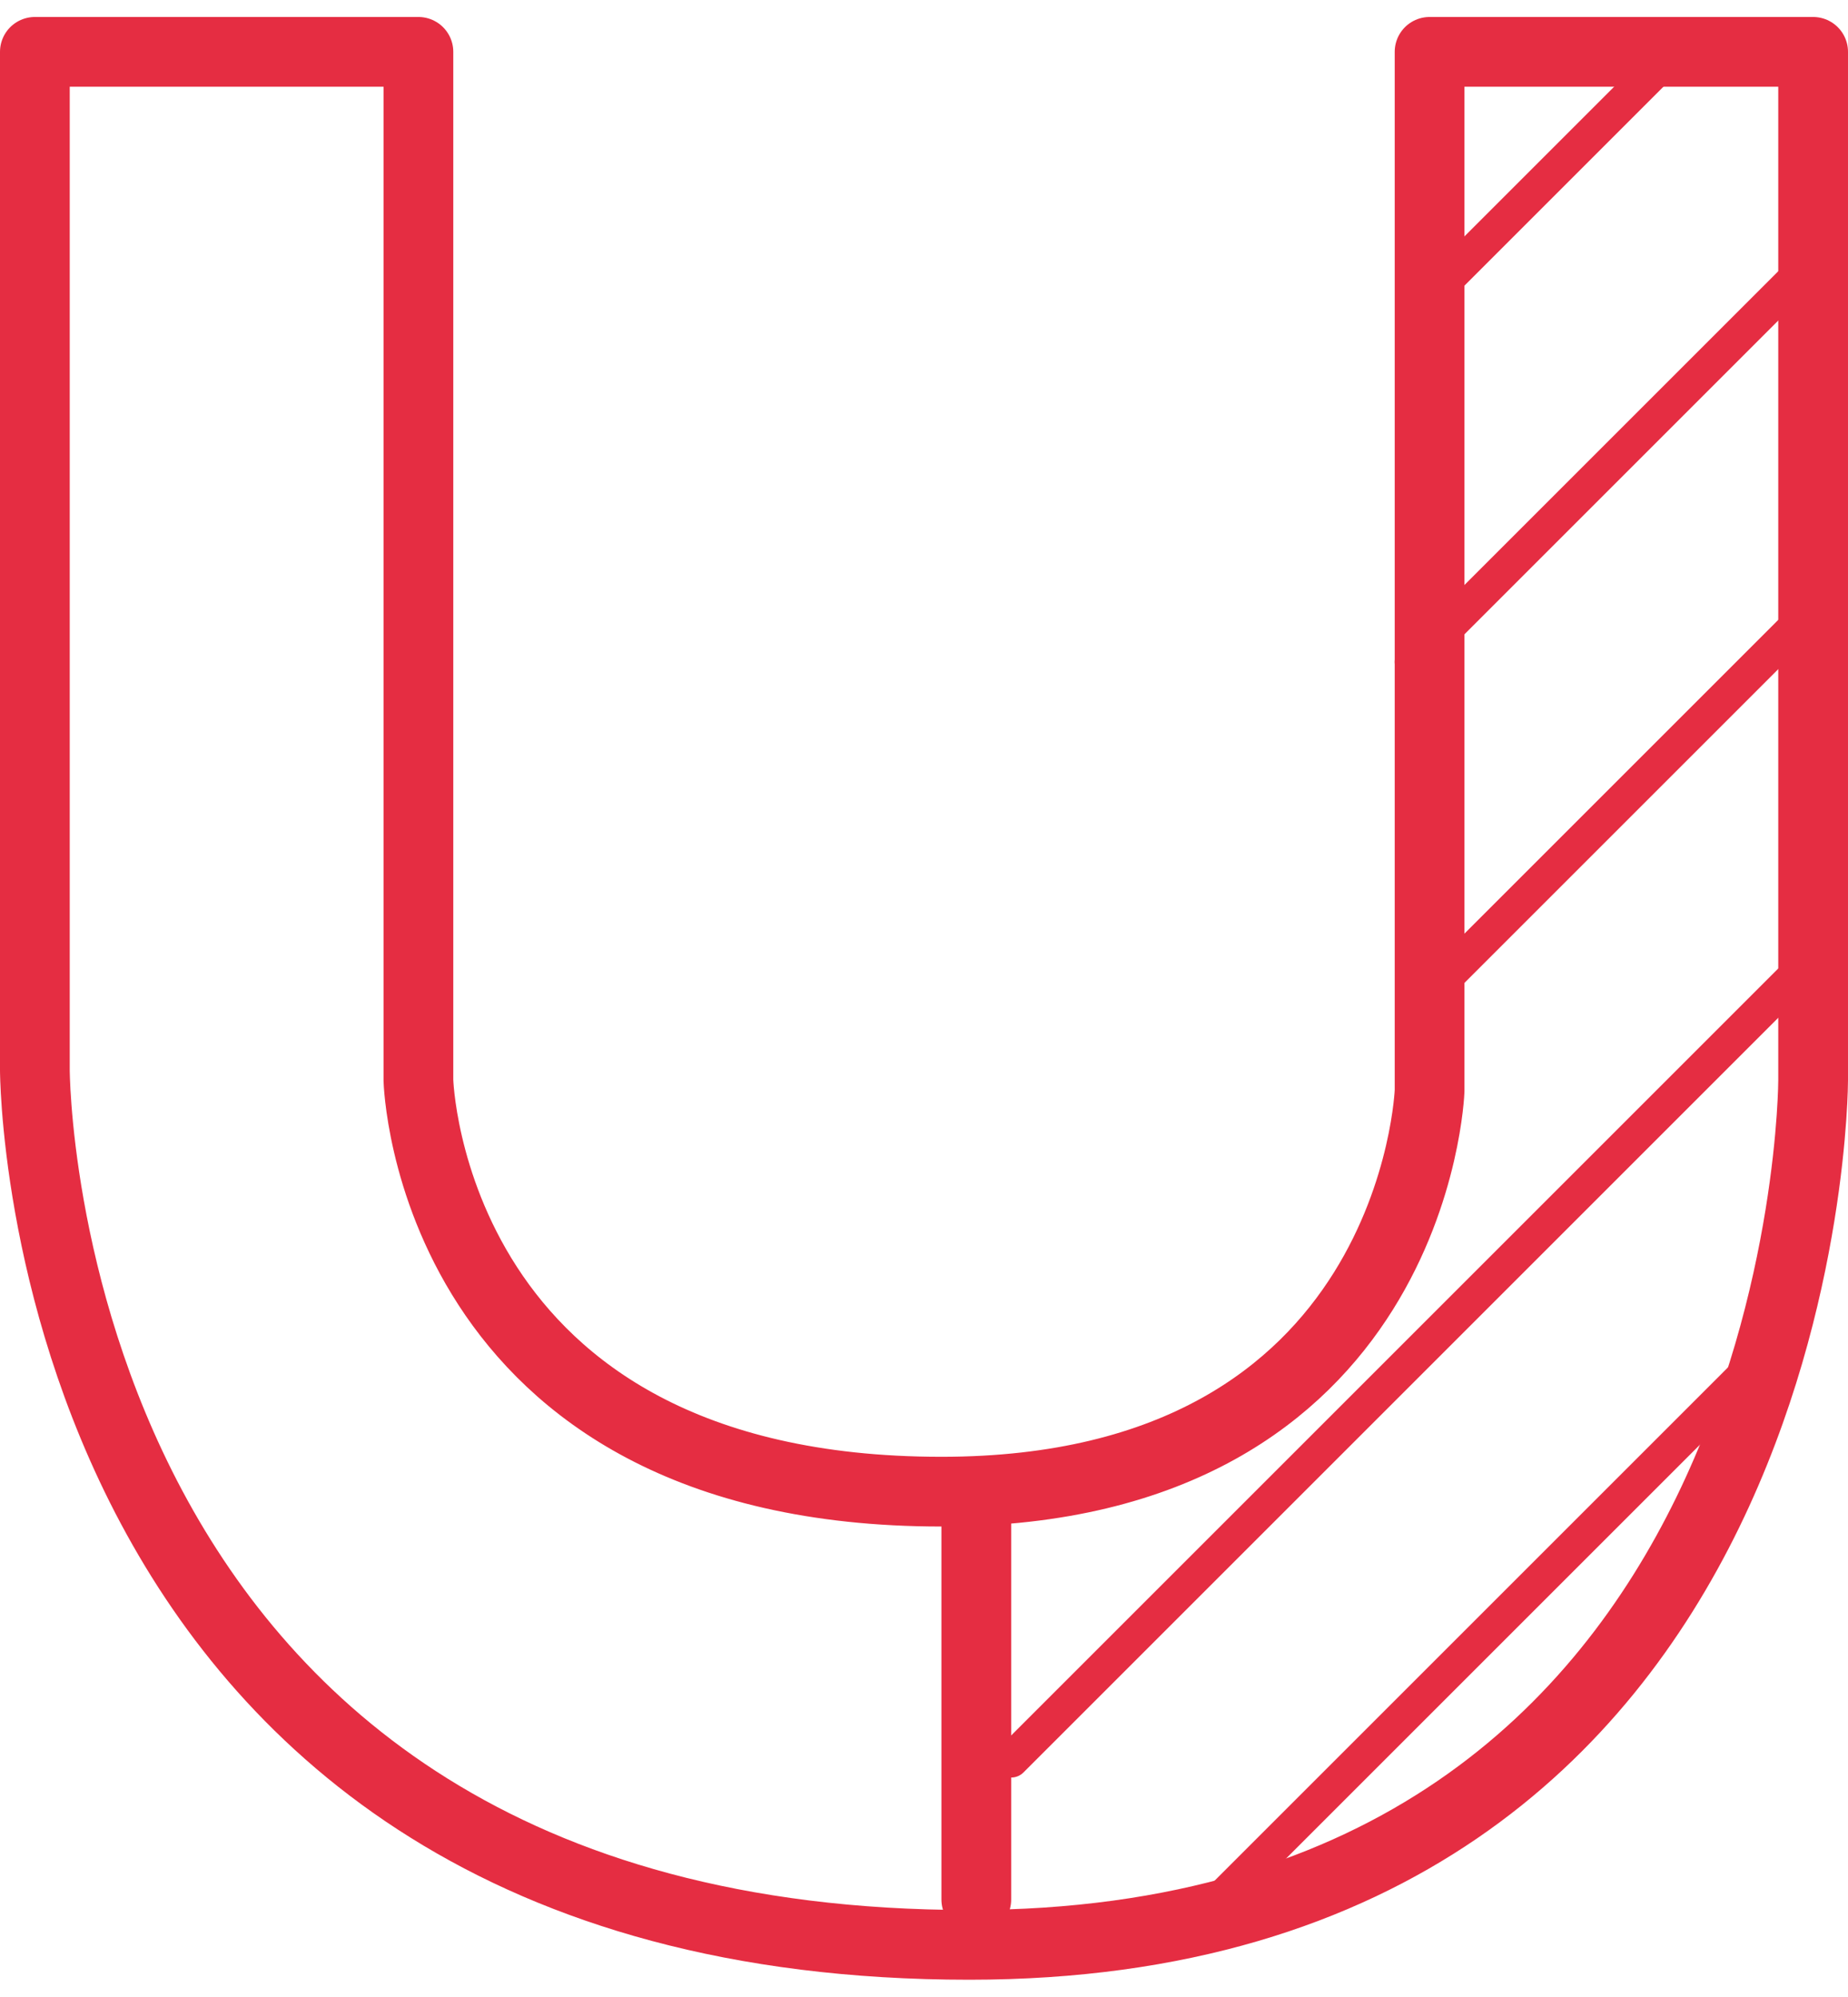
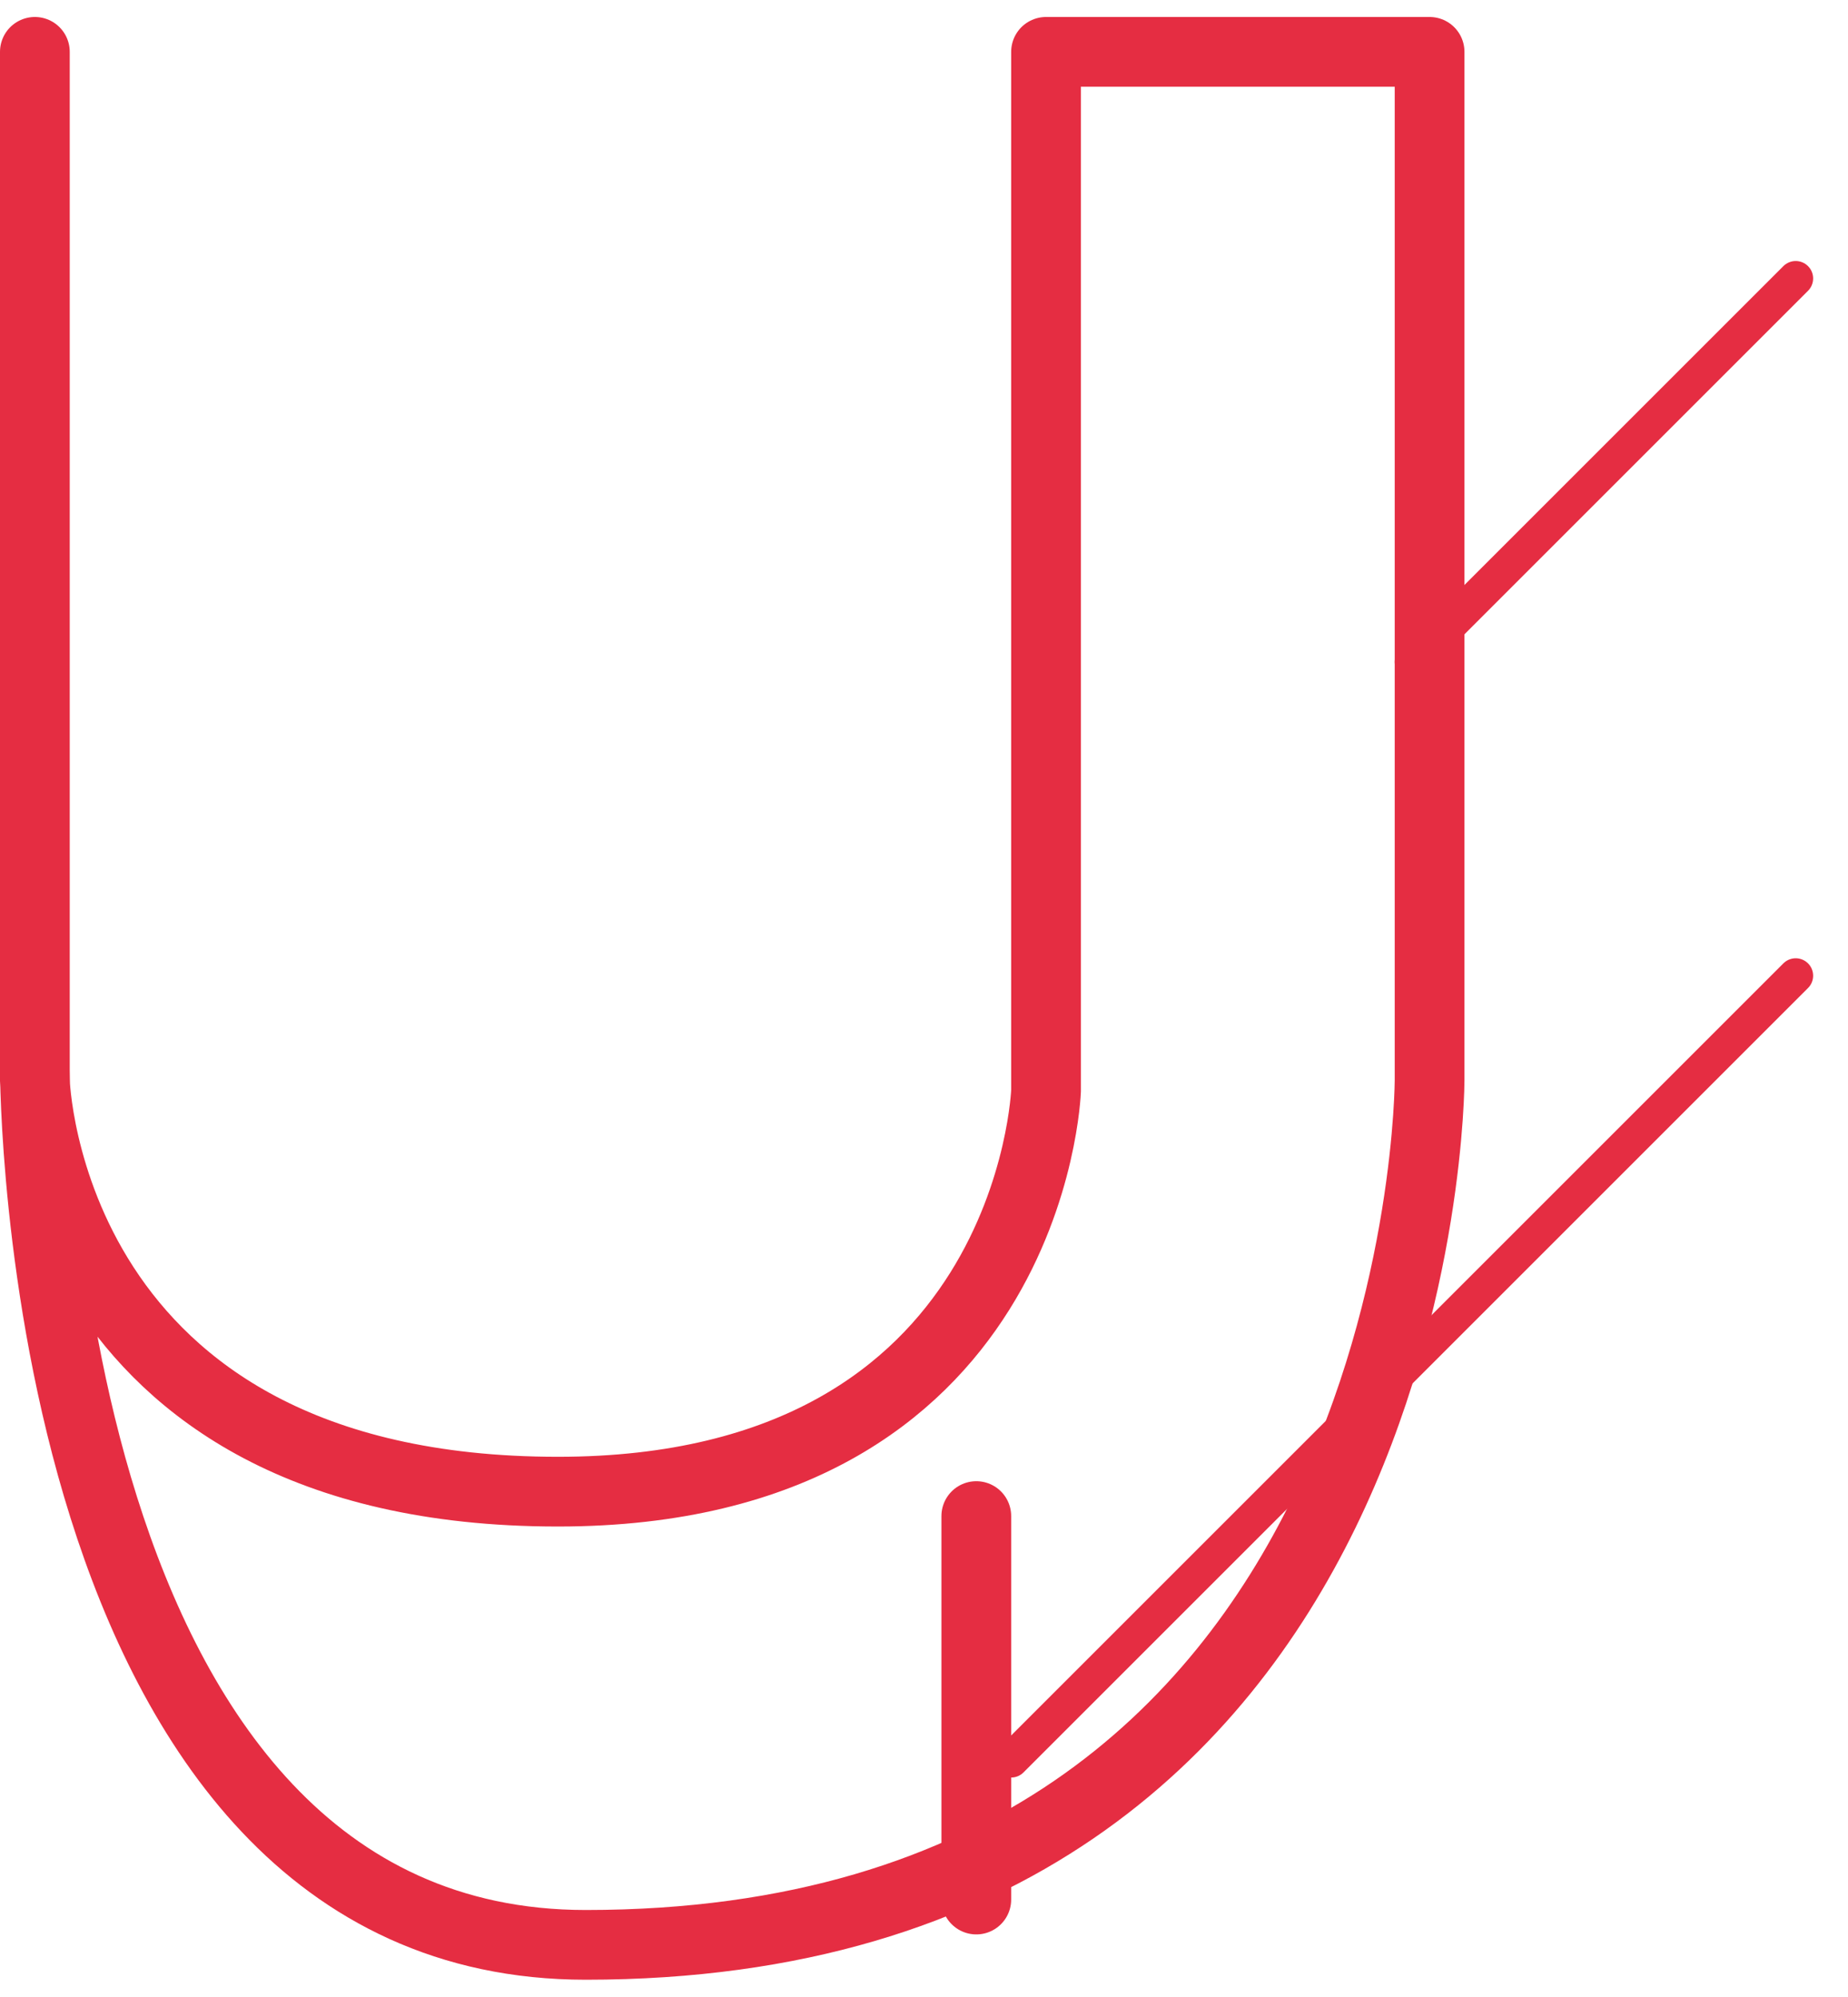
<svg xmlns="http://www.w3.org/2000/svg" version="1.1" id="Режим_изоляции" x="0px" y="0px" width="62px" height="67px" viewBox="0 0 53 56.3" enable-background="new 0 0 53 56.3" xml:space="preserve">
  <g>
    <line fill="none" stroke="#E52D42" stroke-width="2" stroke-linecap="round" stroke-linejoin="round" stroke-miterlimit="10" x1="28" y1="43" x2="28" y2="54" />
-     <path fill="none" stroke="#E52D42" stroke-width="2" stroke-linecap="round" stroke-linejoin="round" stroke-miterlimit="10" d="   M1,1h11v29.5c0,0,0.3,11.8,15,11.8c13.6,0,14-11.5,14-11.5V1h11v29.5c0,0,0,24.8-24.2,24.8C1,55.3,1,30.2,1,30.2V1z" />
+     <path fill="none" stroke="#E52D42" stroke-width="2" stroke-linecap="round" stroke-linejoin="round" stroke-miterlimit="10" d="   M1,1v29.5c0,0,0.3,11.8,15,11.8c13.6,0,14-11.5,14-11.5V1h11v29.5c0,0,0,24.8-24.2,24.8C1,55.3,1,30.2,1,30.2V1z" />
  </g>
-   <line fill="none" stroke="#E52D42" stroke-linecap="round" stroke-linejoin="round" stroke-miterlimit="10" x1="48" y1="1" x2="41" y2="8" />
  <line fill="none" stroke="#E52D42" stroke-linecap="round" stroke-linejoin="round" stroke-miterlimit="10" x1="51.5" y1="7.5" x2="40.5" y2="18.5" />
-   <line fill="none" stroke="#E52D42" stroke-linecap="round" stroke-linejoin="round" stroke-miterlimit="10" x1="52" y1="17" x2="41" y2="28" />
  <line fill="none" stroke="#E52D42" stroke-linecap="round" stroke-linejoin="round" stroke-miterlimit="10" x1="51.5" y1="27.5" x2="29" y2="50" />
-   <line fill="none" stroke="#E52D42" stroke-linecap="round" stroke-linejoin="round" stroke-miterlimit="10" x1="50.5" y1="38.5" x2="34.5" y2="54.5" />
</svg>